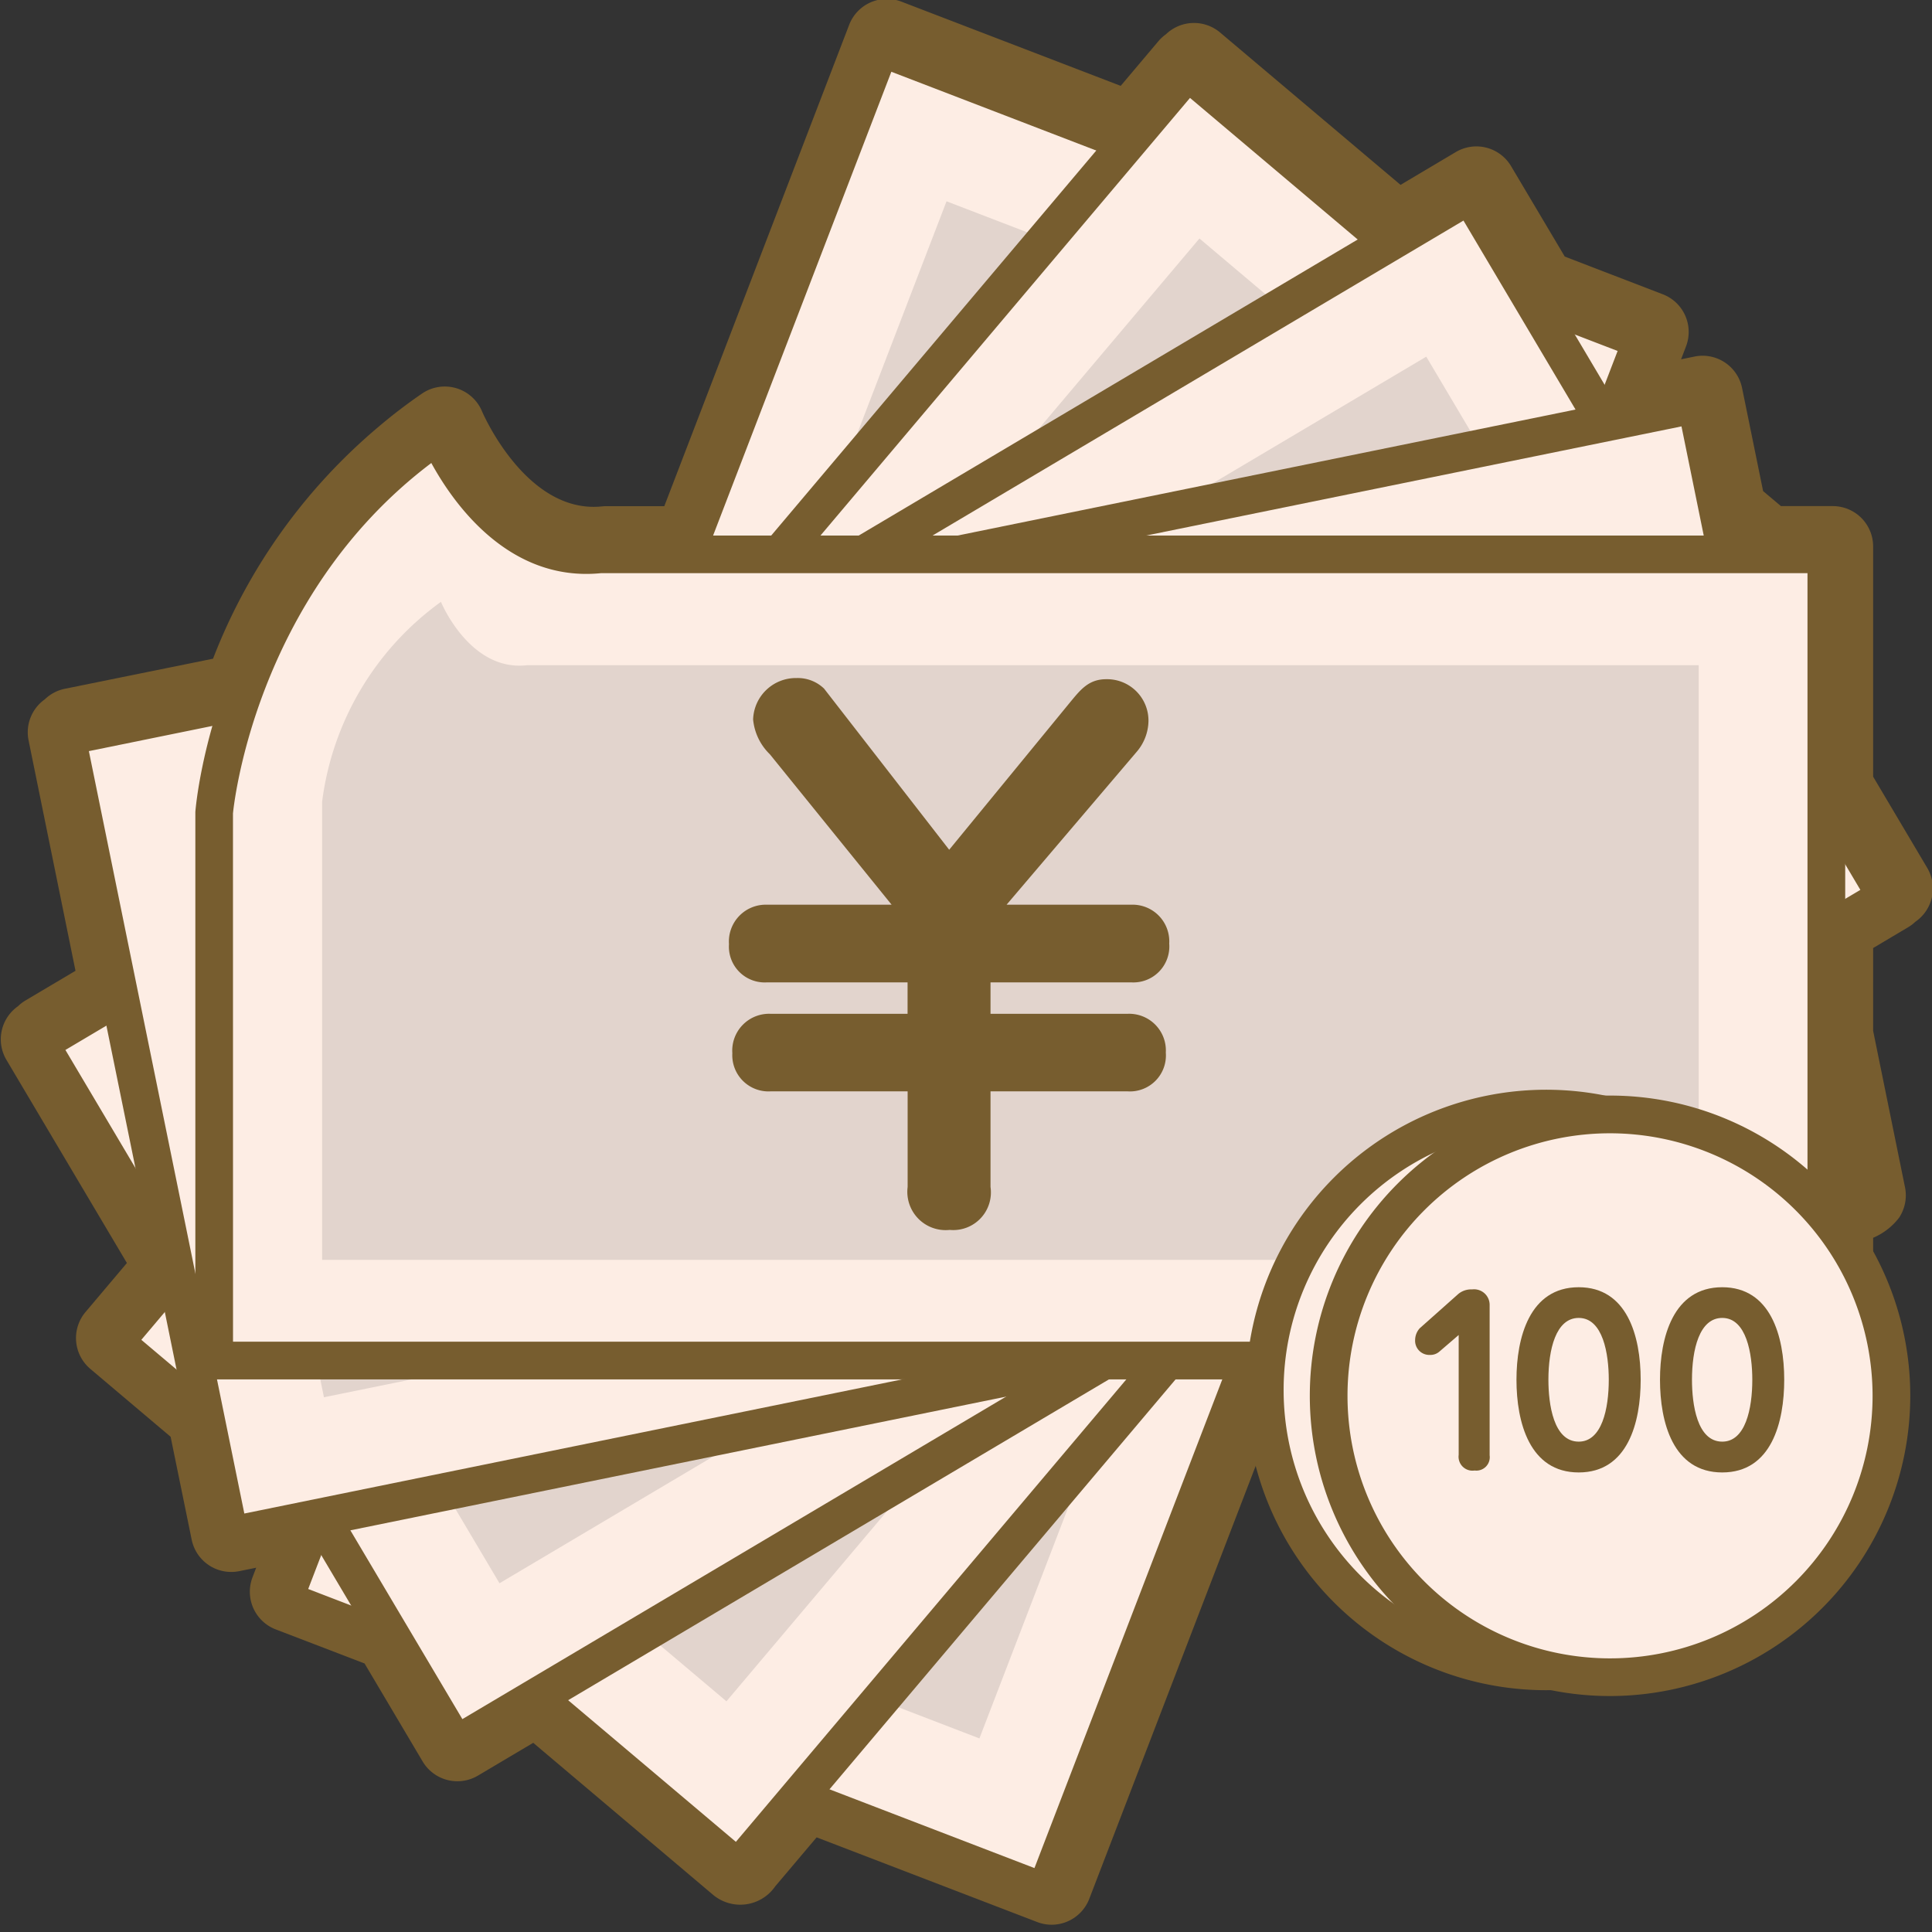
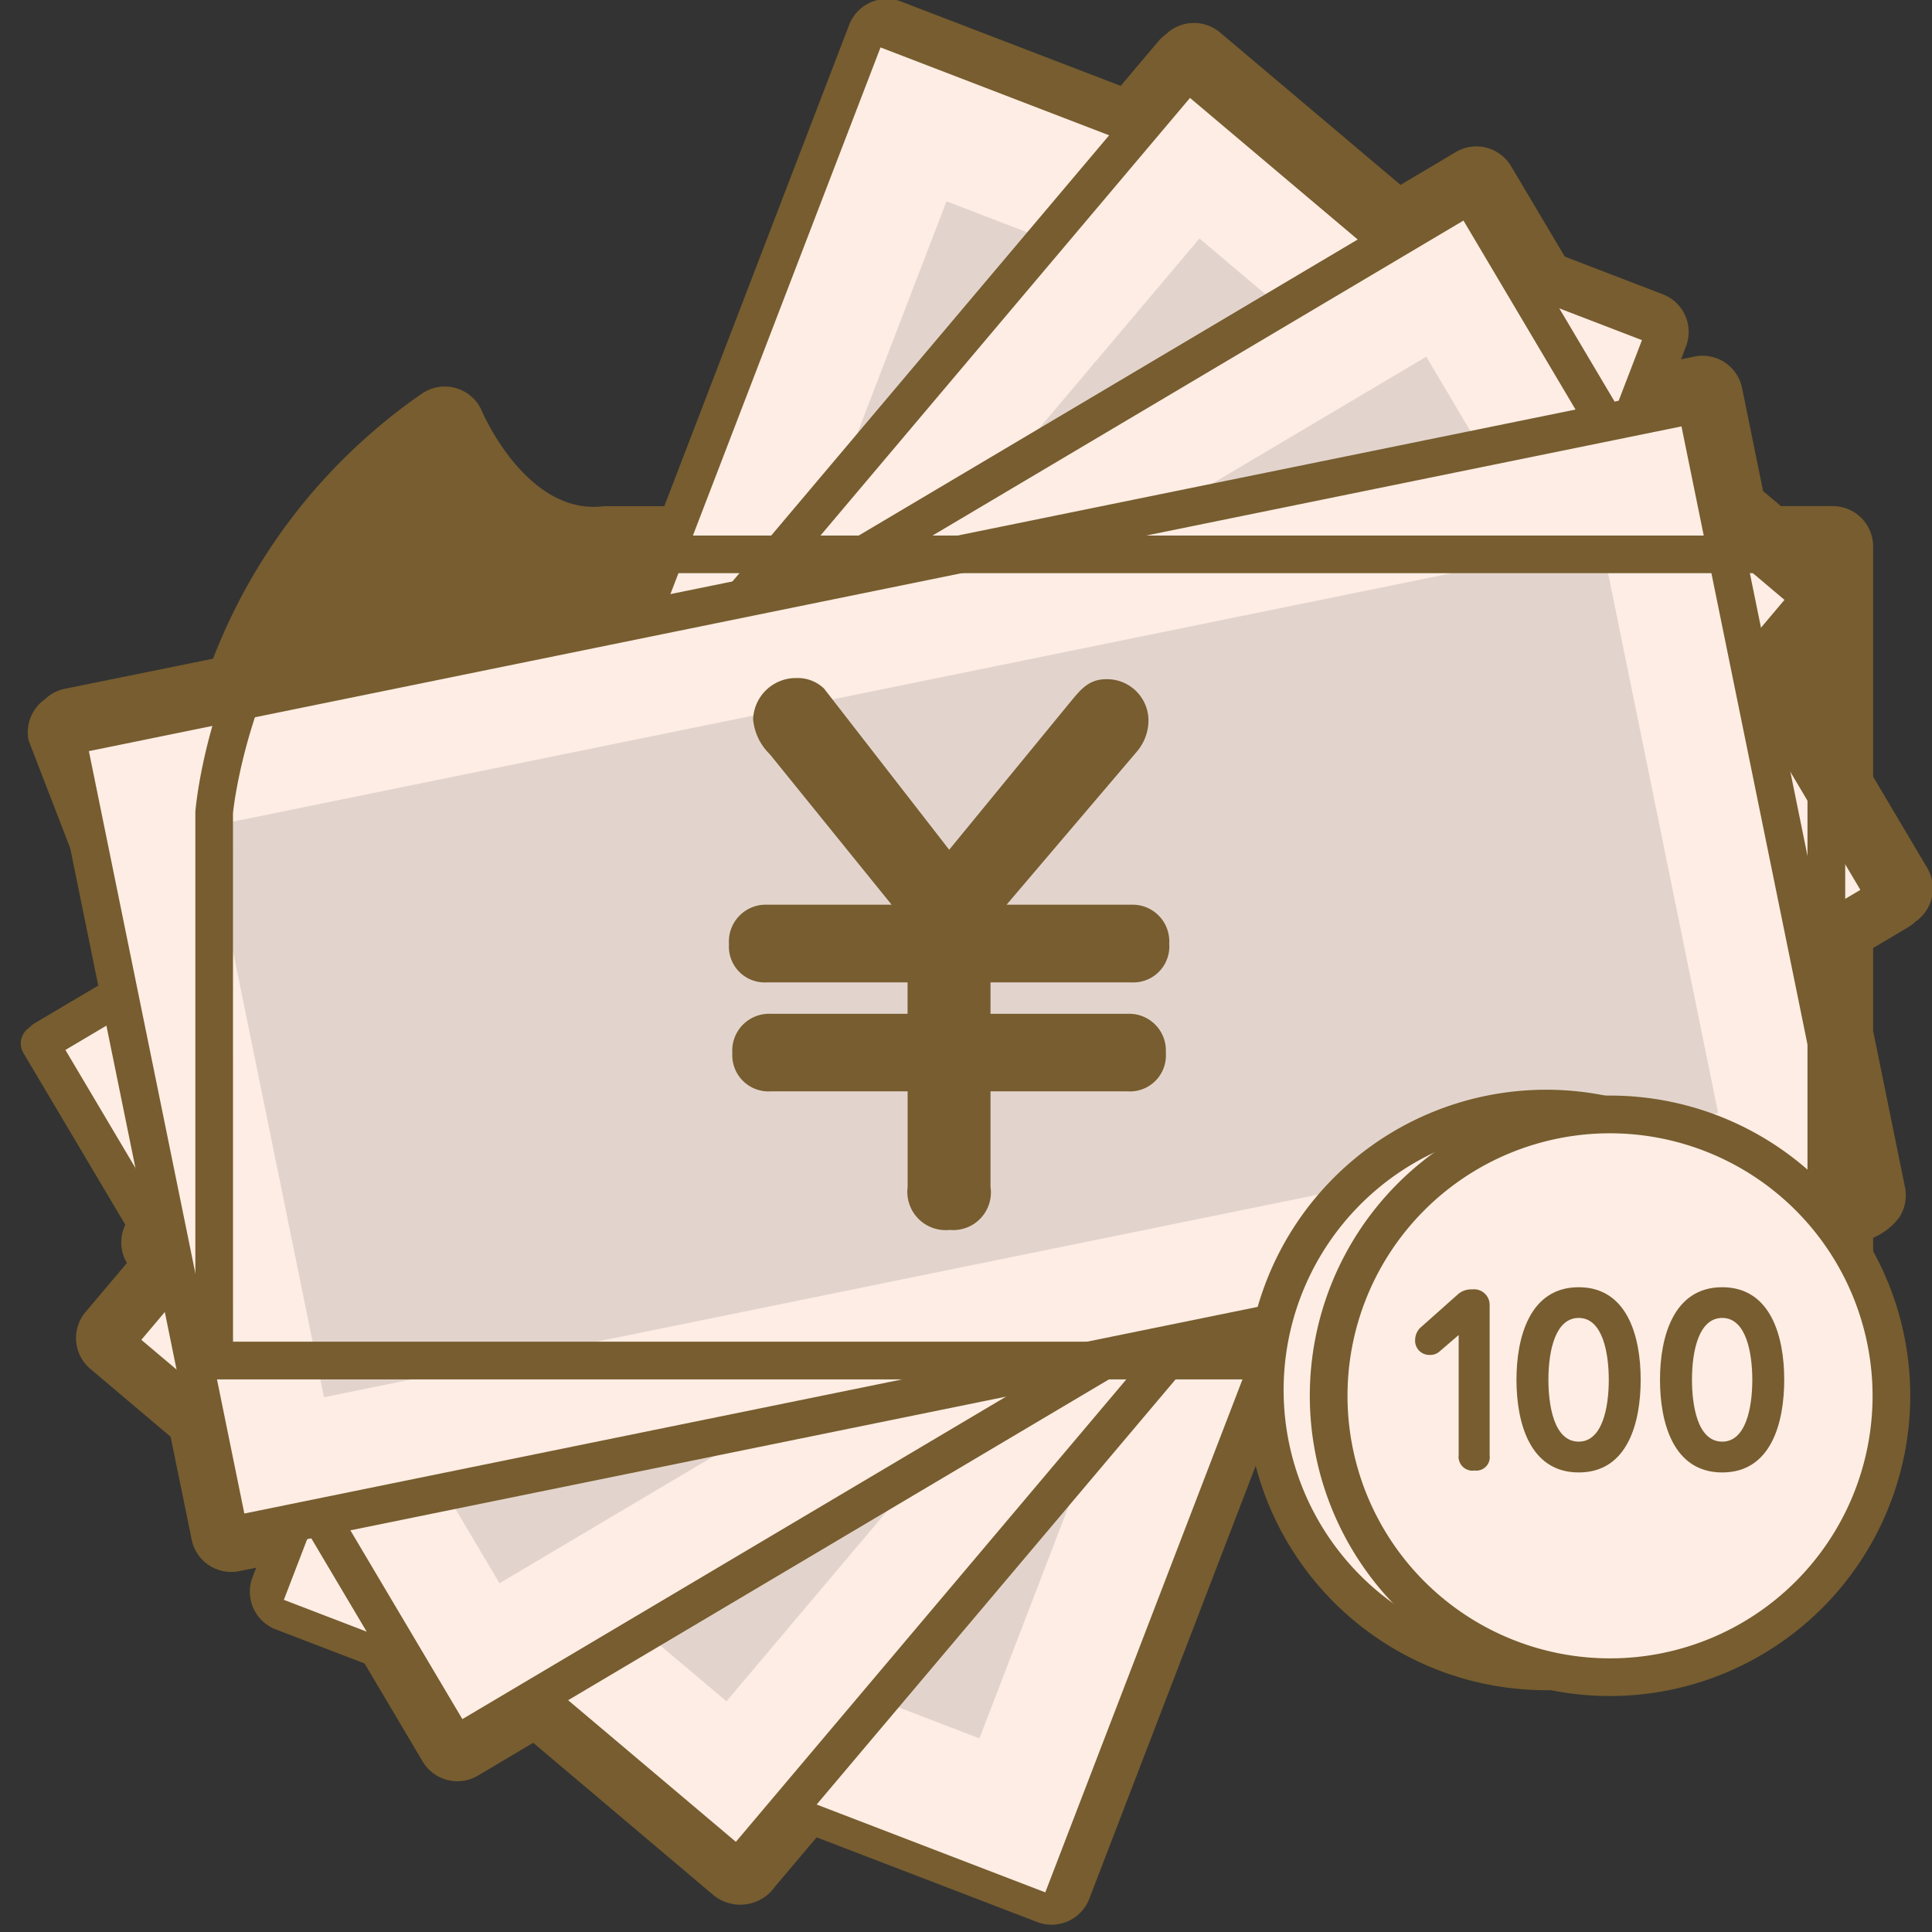
<svg xmlns="http://www.w3.org/2000/svg" width="90" height="90" viewBox="0 0 90 90">
  <rect x="0" y="0" width="90" height="90" fill="#333333" stroke="none" />
  <defs>
    <style>.a{fill:#775d2f;}.b{fill:#fdede4;}.c{fill:#e2d4cd;}</style>
  </defs>
  <title>img_ns-mansion02_09</title>
  <path class="a" d="M87.935,41.573l-.025-.037.248-.148L85.376,36.7V25.455H82.271l-1.852-1.567-1.11-5.437-3.986.814,1.46-3.8-5.176-1.99L68.776,8.7l-3.723,2.21L55.621,2.949l-.183.22L55.4,3.132,52.781,6.237,41.313,1.831,32.236,25.455h-3.99c-5.017.544-7.529-5.573-7.529-5.573a23.173,23.173,0,0,0-1.893,1.449A24.847,24.847,0,0,0,11.319,32.32L3.4,33.927l.029.137-.253.049L5.629,46.158,2.14,48.227l.024.039-.245.149L8.211,59.028l-2.79,3.3L9.66,65.915l1.107,5.435,4.148-.844-1.4,3.644,4.747,1.821L21.3,81.1l3.725-2.21,9.426,7.96.188-.222.035.033,2.792-3.305,11.52,4.424L58.44,63.191H85.155V63h.221V56.142l1.3-.27-.025-.137.246-.05L85.376,48.21V43.094Z" />
-   <path class="a" d="M48.988,89.661a1.874,1.874,0,0,1-.673-.126L38.042,85.591l-1.93,2.283a1.977,1.977,0,0,1-2.872.413l-8.4-7.1-2.574,1.527a1.881,1.881,0,0,1-2.577-.657l-2.707-4.567-4.137-1.586a1.88,1.88,0,0,1-1.081-2.43l.17-.444-.788.16a1.881,1.881,0,0,1-2.217-1.467L7.948,66.93,4.207,63.767a1.879,1.879,0,0,1-.223-2.648l1.928-2.283L.3,49.374a1.881,1.881,0,0,1,.539-2.5,1.745,1.745,0,0,1,.34-.263l2.338-1.388L1.331,34.489a1.88,1.88,0,0,1,.757-1.911,1.882,1.882,0,0,1,.936-.493l6.9-1.4a26.652,26.652,0,0,1,7.706-10.8,24.732,24.732,0,0,1,2.029-1.551,1.88,1.88,0,0,1,2.8.838c.018.043,2.057,4.789,5.587,4.418a1.957,1.957,0,0,1,.2-.011h2.7L39.558,1.156A1.882,1.882,0,0,1,41.987.075L52.206,4,53.962,1.92a1.909,1.909,0,0,1,.354-.325,1.884,1.884,0,0,1,2.518-.083l8.409,7.1,2.573-1.528a1.88,1.88,0,0,1,2.577.658l2.5,4.21,4.567,1.757a1.879,1.879,0,0,1,1.08,2.429l-.229.6.624-.128a1.878,1.878,0,0,1,2.218,1.466l.979,4.8.83.7h2.416a1.88,1.88,0,0,1,1.88,1.88V36.18l2.52,4.25a1.881,1.881,0,0,1-.557,2.512,1.766,1.766,0,0,1-.323.246l-1.64.975V48.02l1.485,7.289a1.888,1.888,0,0,1-.276,1.416,3,3,0,0,1-1.209.936V63a2.264,2.264,0,0,1-2.1,2.067H59.732L50.743,88.454A1.881,1.881,0,0,1,48.988,89.661Zm-11.52-8.184a1.866,1.866,0,0,1,.674.125l9.766,3.749,8.777-22.835a1.88,1.88,0,0,1,1.755-1.2H83.5V56.142a1.881,1.881,0,0,1,1.219-1.76l-1.181-5.8a1.9,1.9,0,0,1-.038-.376V43.093a1.879,1.879,0,0,1,.919-1.615l1.191-.708-1.847-3.116A1.882,1.882,0,0,1,83.5,36.7v-9.36H82.271a1.877,1.877,0,0,1-1.213-.444l-1.853-1.567a1.879,1.879,0,0,1-.628-1.06l-.734-3.594-2.143.437a1.881,1.881,0,0,1-2.132-2.516l.786-2.045-3.422-1.317a1.875,1.875,0,0,1-.942-.8L68.118,11.28l-2.106,1.25a1.882,1.882,0,0,1-2.172-.18L55.806,5.566,54.218,7.449a1.881,1.881,0,0,1-2.112.543L42.394,4.26l-8.4,21.869a1.88,1.88,0,0,1-1.755,1.206h-3.9c-4.12.392-6.822-2.516-8.218-4.638-.028.022-.055.046-.083.069a23.148,23.148,0,0,0-6.947,10.178,1.877,1.877,0,0,1-1.4,1.218L5.364,35.446,7.471,45.783a1.88,1.88,0,0,1-.883,1.992L4.47,49.031l5.358,9.038a1.88,1.88,0,0,1-.18,2.172L8.069,62.109l2.805,2.37A1.889,1.889,0,0,1,11.5,65.54l.732,3.593,2.307-.47A1.88,1.88,0,0,1,16.67,71.18l-.726,1.889,2.992,1.147a1.886,1.886,0,0,1,.943.8l2.082,3.511,2.107-1.25a1.877,1.877,0,0,1,2.172.181l8.027,6.779,1.765-2.089A1.878,1.878,0,0,1,37.468,81.477Z" />
+   <path class="a" d="M48.988,89.661a1.874,1.874,0,0,1-.673-.126L38.042,85.591l-1.93,2.283a1.977,1.977,0,0,1-2.872.413l-8.4-7.1-2.574,1.527a1.881,1.881,0,0,1-2.577-.657l-2.707-4.567-4.137-1.586a1.88,1.88,0,0,1-1.081-2.43l.17-.444-.788.16a1.881,1.881,0,0,1-2.217-1.467L7.948,66.93,4.207,63.767a1.879,1.879,0,0,1-.223-2.648l1.928-2.283a1.881,1.881,0,0,1,.539-2.5,1.745,1.745,0,0,1,.34-.263l2.338-1.388L1.331,34.489a1.88,1.88,0,0,1,.757-1.911,1.882,1.882,0,0,1,.936-.493l6.9-1.4a26.652,26.652,0,0,1,7.706-10.8,24.732,24.732,0,0,1,2.029-1.551,1.88,1.88,0,0,1,2.8.838c.018.043,2.057,4.789,5.587,4.418a1.957,1.957,0,0,1,.2-.011h2.7L39.558,1.156A1.882,1.882,0,0,1,41.987.075L52.206,4,53.962,1.92a1.909,1.909,0,0,1,.354-.325,1.884,1.884,0,0,1,2.518-.083l8.409,7.1,2.573-1.528a1.88,1.88,0,0,1,2.577.658l2.5,4.21,4.567,1.757a1.879,1.879,0,0,1,1.08,2.429l-.229.6.624-.128a1.878,1.878,0,0,1,2.218,1.466l.979,4.8.83.7h2.416a1.88,1.88,0,0,1,1.88,1.88V36.18l2.52,4.25a1.881,1.881,0,0,1-.557,2.512,1.766,1.766,0,0,1-.323.246l-1.64.975V48.02l1.485,7.289a1.888,1.888,0,0,1-.276,1.416,3,3,0,0,1-1.209.936V63a2.264,2.264,0,0,1-2.1,2.067H59.732L50.743,88.454A1.881,1.881,0,0,1,48.988,89.661Zm-11.52-8.184a1.866,1.866,0,0,1,.674.125l9.766,3.749,8.777-22.835a1.88,1.88,0,0,1,1.755-1.2H83.5V56.142a1.881,1.881,0,0,1,1.219-1.76l-1.181-5.8a1.9,1.9,0,0,1-.038-.376V43.093a1.879,1.879,0,0,1,.919-1.615l1.191-.708-1.847-3.116A1.882,1.882,0,0,1,83.5,36.7v-9.36H82.271a1.877,1.877,0,0,1-1.213-.444l-1.853-1.567a1.879,1.879,0,0,1-.628-1.06l-.734-3.594-2.143.437a1.881,1.881,0,0,1-2.132-2.516l.786-2.045-3.422-1.317a1.875,1.875,0,0,1-.942-.8L68.118,11.28l-2.106,1.25a1.882,1.882,0,0,1-2.172-.18L55.806,5.566,54.218,7.449a1.881,1.881,0,0,1-2.112.543L42.394,4.26l-8.4,21.869a1.88,1.88,0,0,1-1.755,1.206h-3.9c-4.12.392-6.822-2.516-8.218-4.638-.028.022-.055.046-.083.069a23.148,23.148,0,0,0-6.947,10.178,1.877,1.877,0,0,1-1.4,1.218L5.364,35.446,7.471,45.783a1.88,1.88,0,0,1-.883,1.992L4.47,49.031l5.358,9.038a1.88,1.88,0,0,1-.18,2.172L8.069,62.109l2.805,2.37A1.889,1.889,0,0,1,11.5,65.54l.732,3.593,2.307-.47A1.88,1.88,0,0,1,16.67,71.18l-.726,1.889,2.992,1.147a1.886,1.886,0,0,1,.943.8l2.082,3.511,2.107-1.25a1.877,1.877,0,0,1,2.172.181l8.027,6.779,1.765-2.089A1.878,1.878,0,0,1,37.468,81.477Z" />
  <path class="a" d="M48.915,88.847a.874.874,0,0,1-.315-.059l-10.934-4.2-2.387,2.83a.875.875,0,0,1-1.237.105l-8.95-7.558L21.9,81.854a.876.876,0,0,1-1.2-.307L18.025,77.04l-4.9-1.886a.877.877,0,0,1-.5-1.134l.885-2.3-2.416.491a.877.877,0,0,1-1.034-.684L9.01,66.389,5.006,63a.877.877,0,0,1-.1-1.236L7.29,58.939,1.312,48.862a.876.876,0,0,1,.307-1.2l3.19-1.888L2.466,34.289a.876.876,0,0,1,.685-1.035l7.608-1.547a25.365,25.365,0,0,1,9.392-12.361.879.879,0,0,1,1.307.39c.023.055,2.331,5.493,6.623,5.033.032,0,.063,0,.1,0h3.38L40.423,1.7a.881.881,0,0,1,.463-.487.872.872,0,0,1,.671-.017L52.489,5.4l2.394-2.837a.876.876,0,0,1,.6-.309.888.888,0,0,1,.64.2l8.948,7.563,3.188-1.887a.875.875,0,0,1,1.2.307l2.676,4.509,4.894,1.878a.878.878,0,0,1,.5,1.135l-.887,2.306,2.419-.493a.878.878,0,0,1,1.035.685L81.144,23.6l1.377,1.164H85.3a.878.878,0,0,1,.878.877v11l2.66,4.482a.876.876,0,0,1-.307,1.2l-2.353,1.4v4.589L87.691,55.7a.878.878,0,0,1-.684,1.036l-.825.169v6.291a.878.878,0,0,1-.878.878H59.043L49.734,88.284A.877.877,0,0,1,48.915,88.847ZM37.4,82.665a.846.846,0,0,1,.315.059l10.7,4.111,9.21-23.957a.878.878,0,0,1,.819-.563H84.426v-6.13a.878.878,0,0,1,.7-.86l.668-.136-1.352-6.611a.869.869,0,0,1-.018-.176V43.224a.879.879,0,0,1,.43-.755l2.029-1.2-2.336-3.934a.88.88,0,0,1-.123-.448V26.519H82.2a.876.876,0,0,1-.566-.208l-1.855-1.568a.876.876,0,0,1-.293-.494l-.931-4.575-3.128.637a.877.877,0,0,1-.994-1.175l1.147-2.98L71.22,14.483a.881.881,0,0,1-.44-.372L68.4,10.094l-2.97,1.757a.879.879,0,0,1-1.013-.084l-8.754-7.4L53.427,7.012a.877.877,0,0,1-.986.253L41.746,3.152l-8.767,22.8a.88.88,0,0,1-.82.563H28.224c-4.317.441-6.9-3.287-7.908-5.131a23.913,23.913,0,0,0-8.067,11.367.876.876,0,0,1-.655.574L4.362,34.8,6.654,46.035a.876.876,0,0,1-.413.93L3.269,48.723,9.118,58.58A.879.879,0,0,1,9.034,59.6L6.809,62.228l3.567,3.018a.873.873,0,0,1,.293.493l.935,4.576,3.125-.635a.877.877,0,0,1,.994,1.174l-1.145,2.977,4.361,1.68a.884.884,0,0,1,.44.371L21.763,79.9l2.971-1.763a.879.879,0,0,1,1.013.084L34.5,85.613l2.223-2.636A.879.879,0,0,1,37.4,82.665Z" />
  <polygon class="b" points="48.694 88.154 76.489 15.845 41.018 2.209 13.223 74.527 48.694 88.154" />
-   <path class="a" d="M48.693,89.031a.889.889,0,0,1-.314-.058L12.908,75.347a.888.888,0,0,1-.487-.463.875.875,0,0,1-.017-.672L40.2,1.894a.878.878,0,0,1,1.134-.5L76.8,15.026a.878.878,0,0,1,.505,1.134l-27.8,72.308A.877.877,0,0,1,48.693,89.031ZM14.357,74.022l33.832,13L75.355,16.349,41.522,3.343Z" />
  <rect class="c" x="11.715" y="31.62" width="66.287" height="27.121" transform="translate(-13.408 70.841) rotate(-68.974)" />
  <rect class="b" x="6.12" y="26.179" width="77.474" height="38.001" transform="translate(-18.602 50.307) rotate(-49.825)" />
  <path class="a" d="M34.384,87.914a.877.877,0,0,1-.566-.207L4.782,63.19a.878.878,0,0,1-.1-1.237L54.66,2.759a.878.878,0,0,1,1.237-.1L84.931,27.169a.879.879,0,0,1,.1,1.237L35.055,87.6a.882.882,0,0,1-.6.309Zm-27.8-25.5L34.28,85.8,83.128,27.944,55.435,4.561Z" />
  <rect class="c" x="11.716" y="31.62" width="66.283" height="27.123" transform="translate(-18.603 50.311) rotate(-49.827)" />
  <rect class="b" x="6.117" y="26.18" width="77.477" height="38.002" transform="translate(-16.773 29.206) rotate(-30.675)" />
  <path class="a" d="M21.233,82.164a.878.878,0,0,1-.756-.43L1.09,49.052a.878.878,0,0,1,.307-1.2L68.034,8.317a.876.876,0,0,1,1.2.307L88.62,41.314a.877.877,0,0,1-.308,1.2L21.68,82.041A.879.879,0,0,1,21.233,82.164ZM3.047,48.911,21.539,80.083,86.663,41.454,68.174,10.275Z" />
  <rect class="c" x="11.714" y="31.624" width="66.282" height="27.12" transform="translate(-16.775 29.205) rotate(-30.674)" />
  <rect class="b" x="6.12" y="26.184" width="77.471" height="38" transform="translate(-8.124 9.874) rotate(-11.526)" />
  <path class="a" d="M10.7,72.419a.882.882,0,0,1-.86-.7L2.245,34.481a.877.877,0,0,1,.684-1.035L78.84,17.968a.88.88,0,0,1,1.035.685l7.59,37.233a.877.877,0,0,1-.684,1.035L10.872,72.4A.859.859,0,0,1,10.7,72.419ZM4.14,34.99l7.242,35.516L85.57,55.377,78.33,19.863Z" />
  <rect class="c" x="11.714" y="31.622" width="66.283" height="27.121" transform="translate(-8.121 9.87) rotate(-11.522)" />
-   <path class="b" d="M27.952,25.827H85.079V63.38H9.977V37.825s.906-11.039,10.445-17.569c0,0,2.51,6.118,7.53,5.571" />
  <path class="a" d="M85.079,64.257H9.977A.877.877,0,0,1,9.1,63.38V37.826c.041-.54,1.054-11.606,10.827-18.294a.878.878,0,0,1,1.307.389c.023.056,2.338,5.494,6.623,5.034a.769.769,0,0,1,.1-.006H85.079a.879.879,0,0,1,.878.878V63.38A.878.878,0,0,1,85.079,64.257ZM10.855,62.5H84.2v-35.8H28c-4.314.435-6.9-3.287-7.907-5.131-8.3,6.263-9.231,16.222-9.24,16.325Z" />
-   <path class="c" d="M24.532,30.99h54.6v27.7H15.005V37.354a13.591,13.591,0,0,1,5.536-9.317s1.332,3.247,3.991,2.953" />
  <path class="a" d="M46.142,55.294a1.754,1.754,0,0,1-1.9,2,1.785,1.785,0,0,1-1.961-2V50.84H35.892a1.686,1.686,0,0,1-1.777-1.776,1.716,1.716,0,0,1,1.777-1.837h6.386V45.762H35.735a1.667,1.667,0,0,1-1.776-1.78,1.716,1.716,0,0,1,1.776-1.837h5.8l-5.673-7.009a2.593,2.593,0,0,1-.779-1.622,1.994,1.994,0,0,1,2.027-1.928,1.761,1.761,0,0,1,1.279.493l5.828,7.506,5.64-6.879c.495-.6.87-1.066,1.678-1.066A1.929,1.929,0,0,1,53.5,33.608a2.261,2.261,0,0,1-.561,1.429L46.89,42.145h5.8a1.71,1.71,0,0,1,1.777,1.809,1.676,1.676,0,0,1-1.777,1.808H46.142v1.465h6.392a1.709,1.709,0,0,1,1.774,1.808,1.676,1.676,0,0,1-1.774,1.805H46.142Z" />
  <path class="b" d="M85.136,64.753a13.107,13.107,0,1,1-13.109-13.11,13.109,13.109,0,0,1,13.109,13.11" />
  <path class="a" d="M72.027,78.736A13.986,13.986,0,1,1,86.013,64.753,14,14,0,0,1,72.027,78.736Zm0-26.216A12.231,12.231,0,1,0,84.258,64.753,12.244,12.244,0,0,0,72.027,52.52Z" />
  <path class="b" d="M88.11,65.023A13.108,13.108,0,1,1,75,51.915,13.108,13.108,0,0,1,88.11,65.023" />
  <path class="a" d="M75,79.008A13.986,13.986,0,1,1,88.988,65.023,14,14,0,0,1,75,79.008Zm0-26.215a12.23,12.23,0,1,0,12.232,12.23A12.242,12.242,0,0,0,75,52.793Z" />
  <path class="a" d="M67.048,62.966a.631.631,0,0,1-.434.151.661.661,0,0,1-.692-.7.829.829,0,0,1,.216-.543l1.8-1.6a.936.936,0,0,1,.636-.208.726.726,0,0,1,.819.7v7.028a.625.625,0,0,1-.7.708.649.649,0,0,1-.742-.729V62.19Z" />
  <path class="a" d="M73.543,61.394c1.134,0,1.4,1.686,1.4,2.878,0,1.356-.32,2.885-1.4,2.885-1.177,0-1.412-1.75-1.412-2.885,0-1.394.341-2.878,1.412-2.878m0-1.43c-2.3,0-2.9,2.364-2.9,4.308,0,1.98.608,4.32,2.9,4.32s2.886-2.34,2.886-4.32c0-2.04-.636-4.308-2.886-4.308" />
  <path class="a" d="M80.229,61.394c1.135,0,1.4,1.686,1.4,2.878,0,1.356-.319,2.885-1.4,2.885-1.178,0-1.41-1.75-1.41-2.885,0-1.394.338-2.878,1.41-2.878m0-1.43c-2.3,0-2.9,2.364-2.9,4.308,0,1.98.605,4.32,2.9,4.32s2.887-2.34,2.887-4.32c0-2.04-.64-4.308-2.887-4.308" />
</svg>